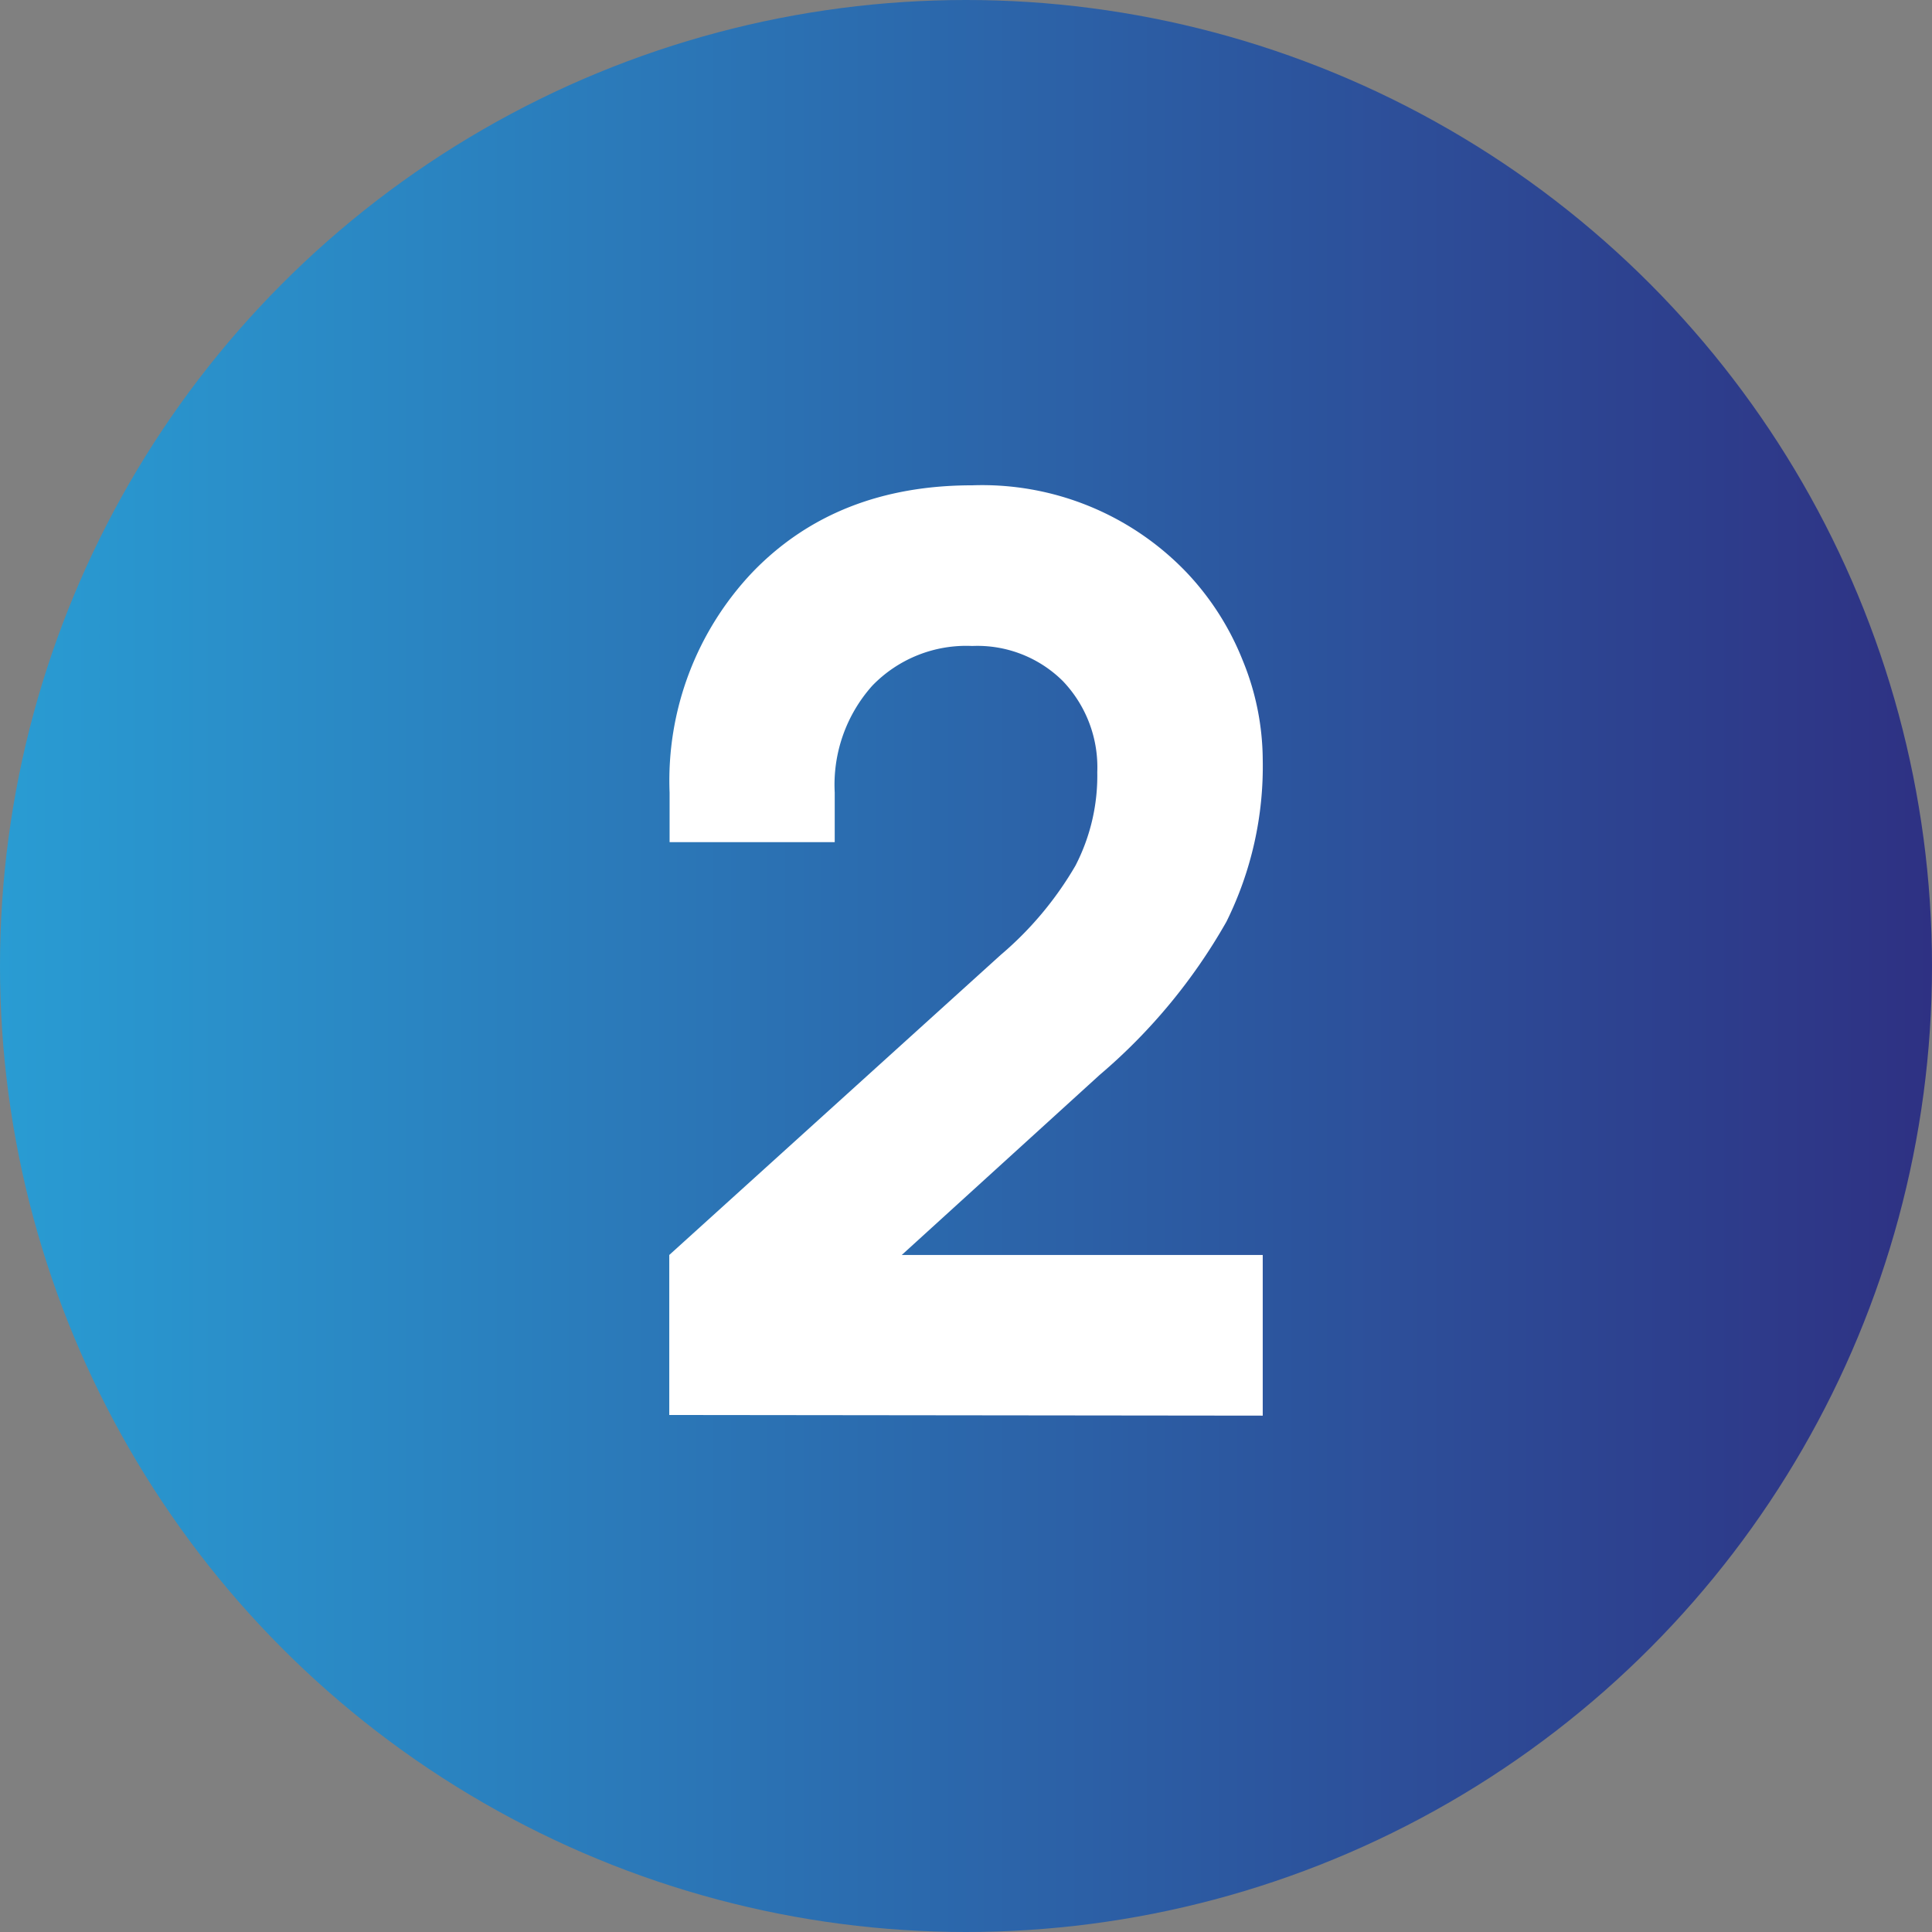
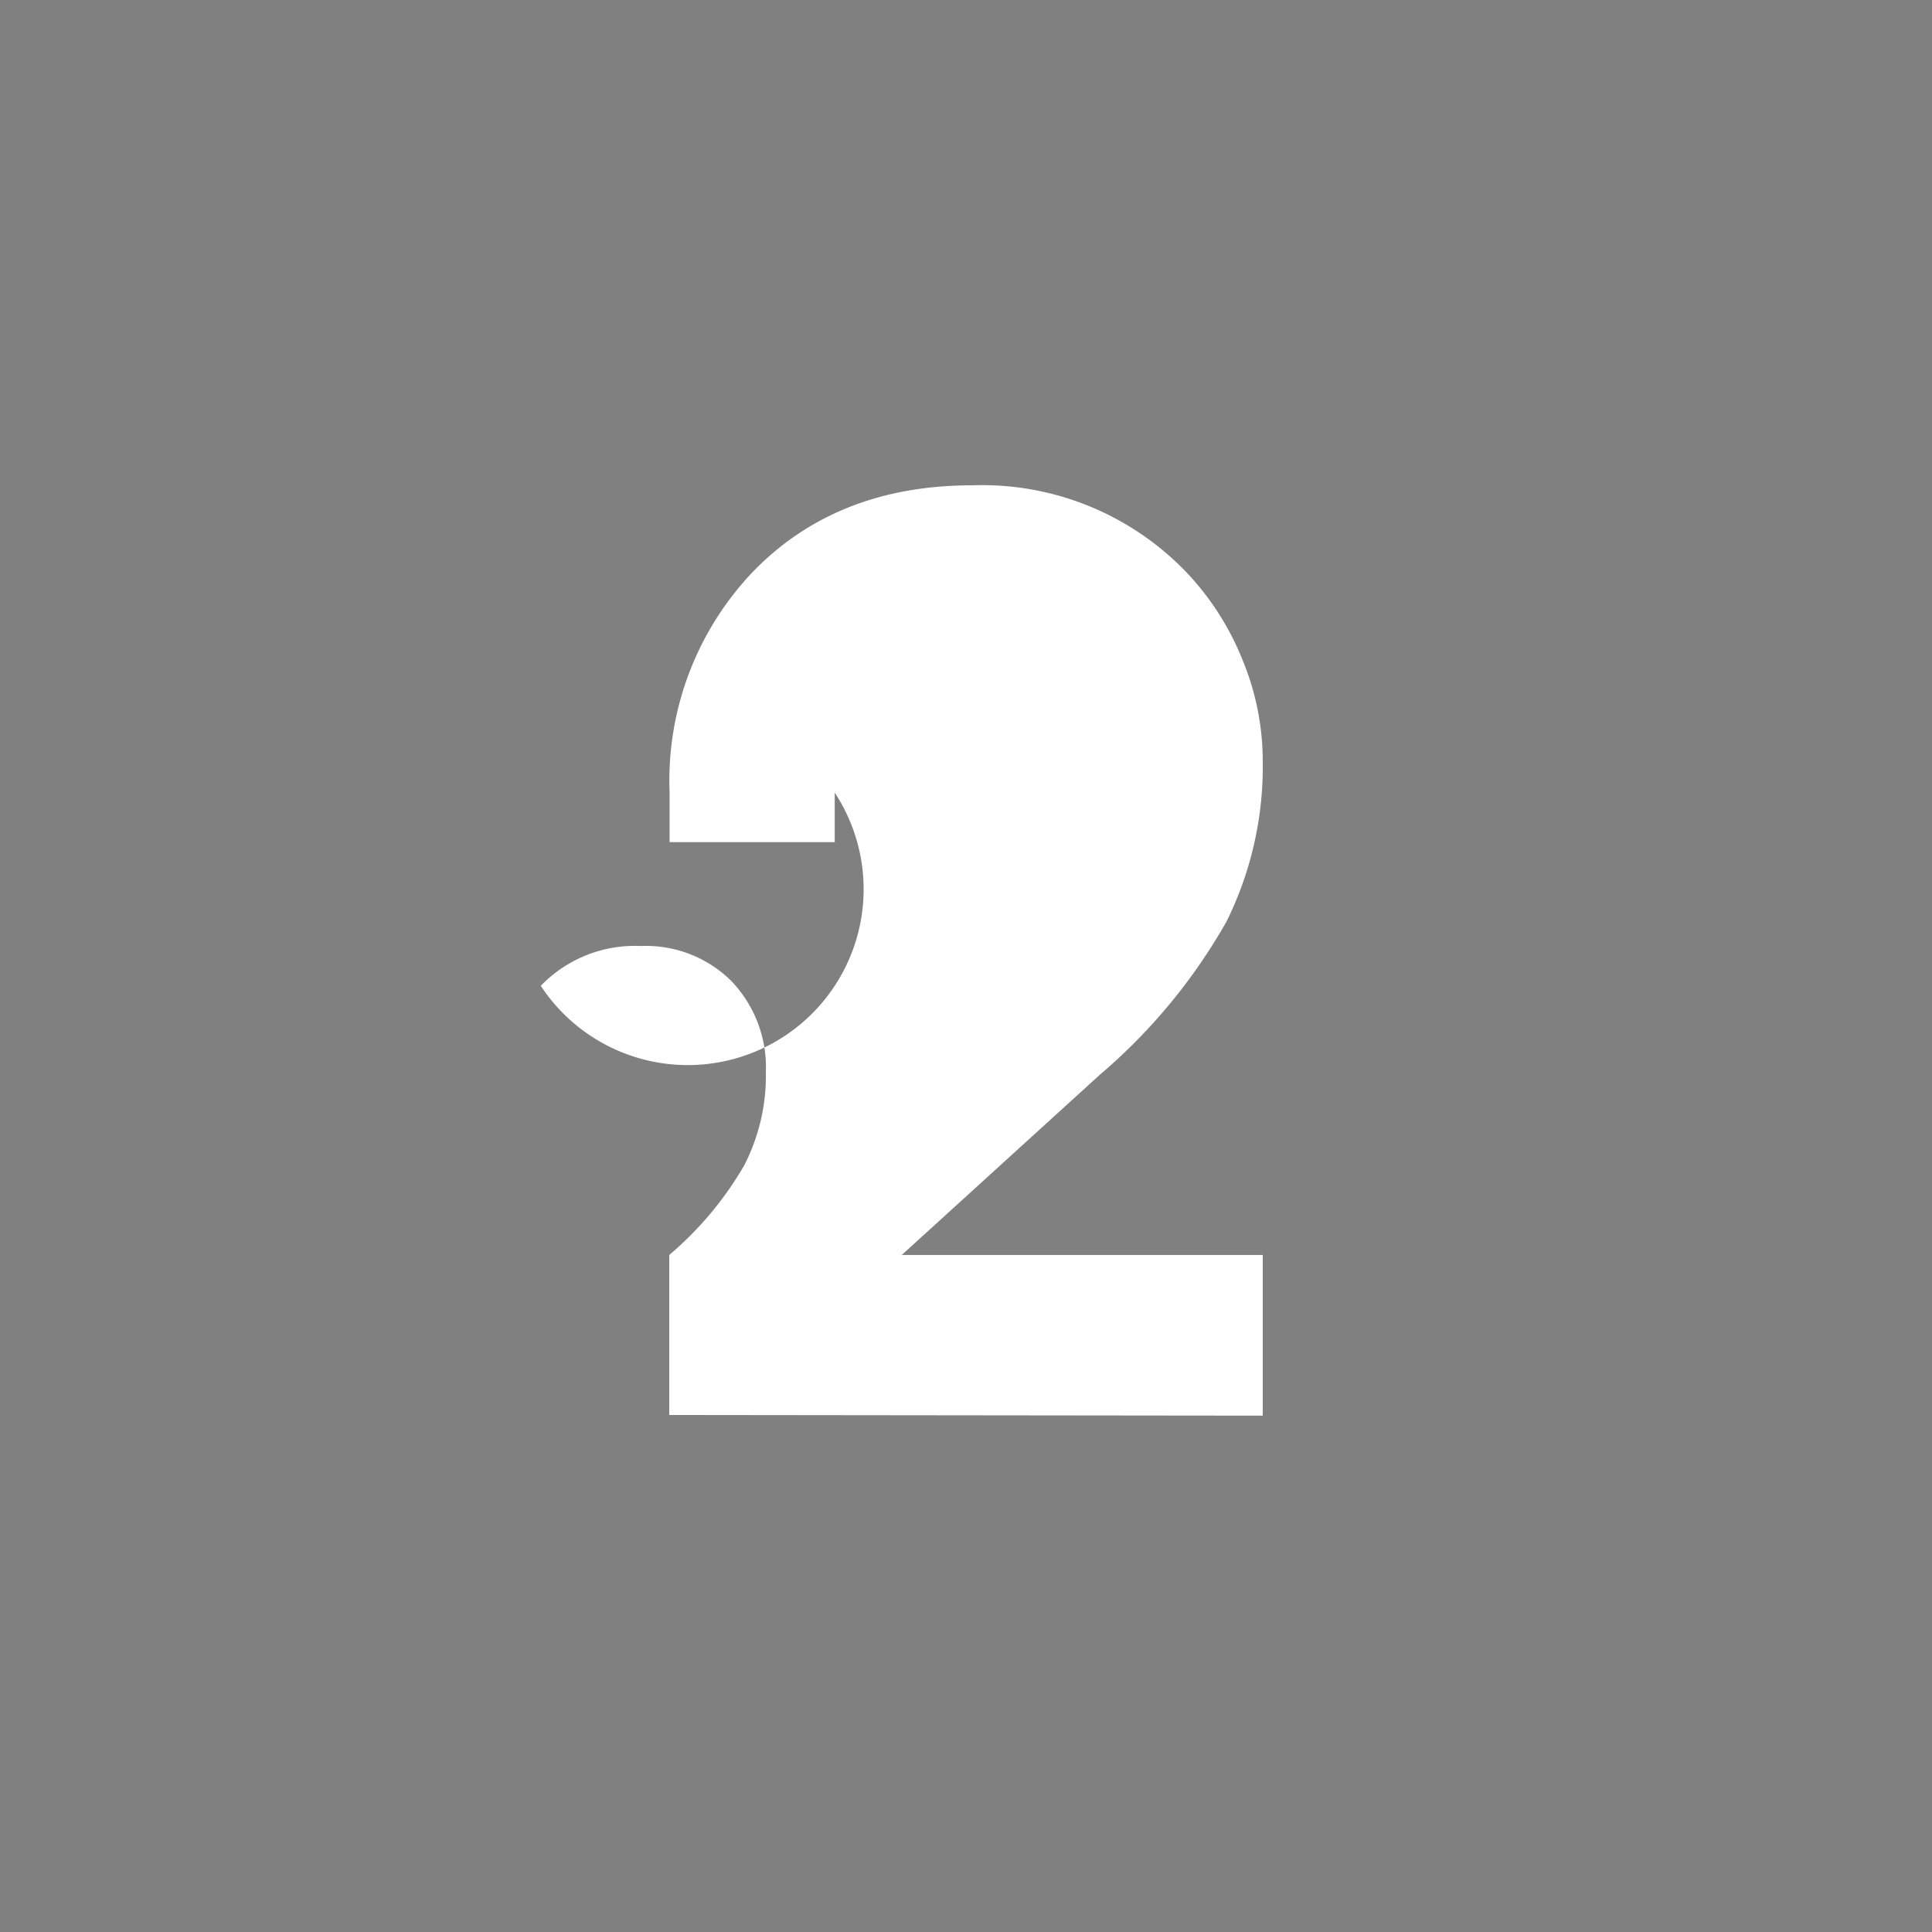
<svg xmlns="http://www.w3.org/2000/svg" viewBox="0 0 117 117">
  <rect x="0" y="0" width="117" height="117" fill="#808080" stroke="none" />
  <defs>
    <style>.cls-1{fill:url(#名称未設定グラデーション_43);}.cls-2{fill:#fff;}</style>
    <linearGradient id="名称未設定グラデーション_43" y1="58.5" x2="117" y2="58.5" gradientUnits="userSpaceOnUse">
      <stop offset="0" stop-color="#299cd3" />
      <stop offset="1" stop-color="#2e3183" />
    </linearGradient>
  </defs>
  <g id="レイヤー_2" data-name="レイヤー 2">
    <g id="コンテンツ">
-       <circle class="cls-1" cx="58.5" cy="58.5" r="58.5" />
-       <path class="cls-2" d="M40.53,85.69V76L60.6,57.83a20.77,20.77,0,0,0,4.53-5.41,11.85,11.85,0,0,0,1.32-5.66,7.56,7.56,0,0,0-2.08-5.51,7.34,7.34,0,0,0-5.49-2.13,7.91,7.91,0,0,0-6.06,2.41A9,9,0,0,0,50.55,48v3h-10V48A18.33,18.33,0,0,1,45.62,34.6q5.07-5.21,13.26-5.21a17.13,17.13,0,0,1,13,5.3A16.68,16.68,0,0,1,75.26,40,16,16,0,0,1,76.47,46a21.17,21.17,0,0,1-2.2,9.82,34.47,34.47,0,0,1-7.67,9.27L54.61,76H76.47v9.73Z" />
+       <path class="cls-2" d="M40.53,85.69V76a20.77,20.77,0,0,0,4.53-5.41,11.85,11.85,0,0,0,1.32-5.66,7.56,7.56,0,0,0-2.08-5.51,7.34,7.34,0,0,0-5.49-2.13,7.91,7.91,0,0,0-6.06,2.41A9,9,0,0,0,50.55,48v3h-10V48A18.33,18.33,0,0,1,45.62,34.6q5.07-5.21,13.26-5.21a17.13,17.13,0,0,1,13,5.3A16.68,16.68,0,0,1,75.26,40,16,16,0,0,1,76.47,46a21.17,21.17,0,0,1-2.2,9.82,34.47,34.47,0,0,1-7.67,9.27L54.61,76H76.47v9.73Z" />
    </g>
  </g>
</svg>